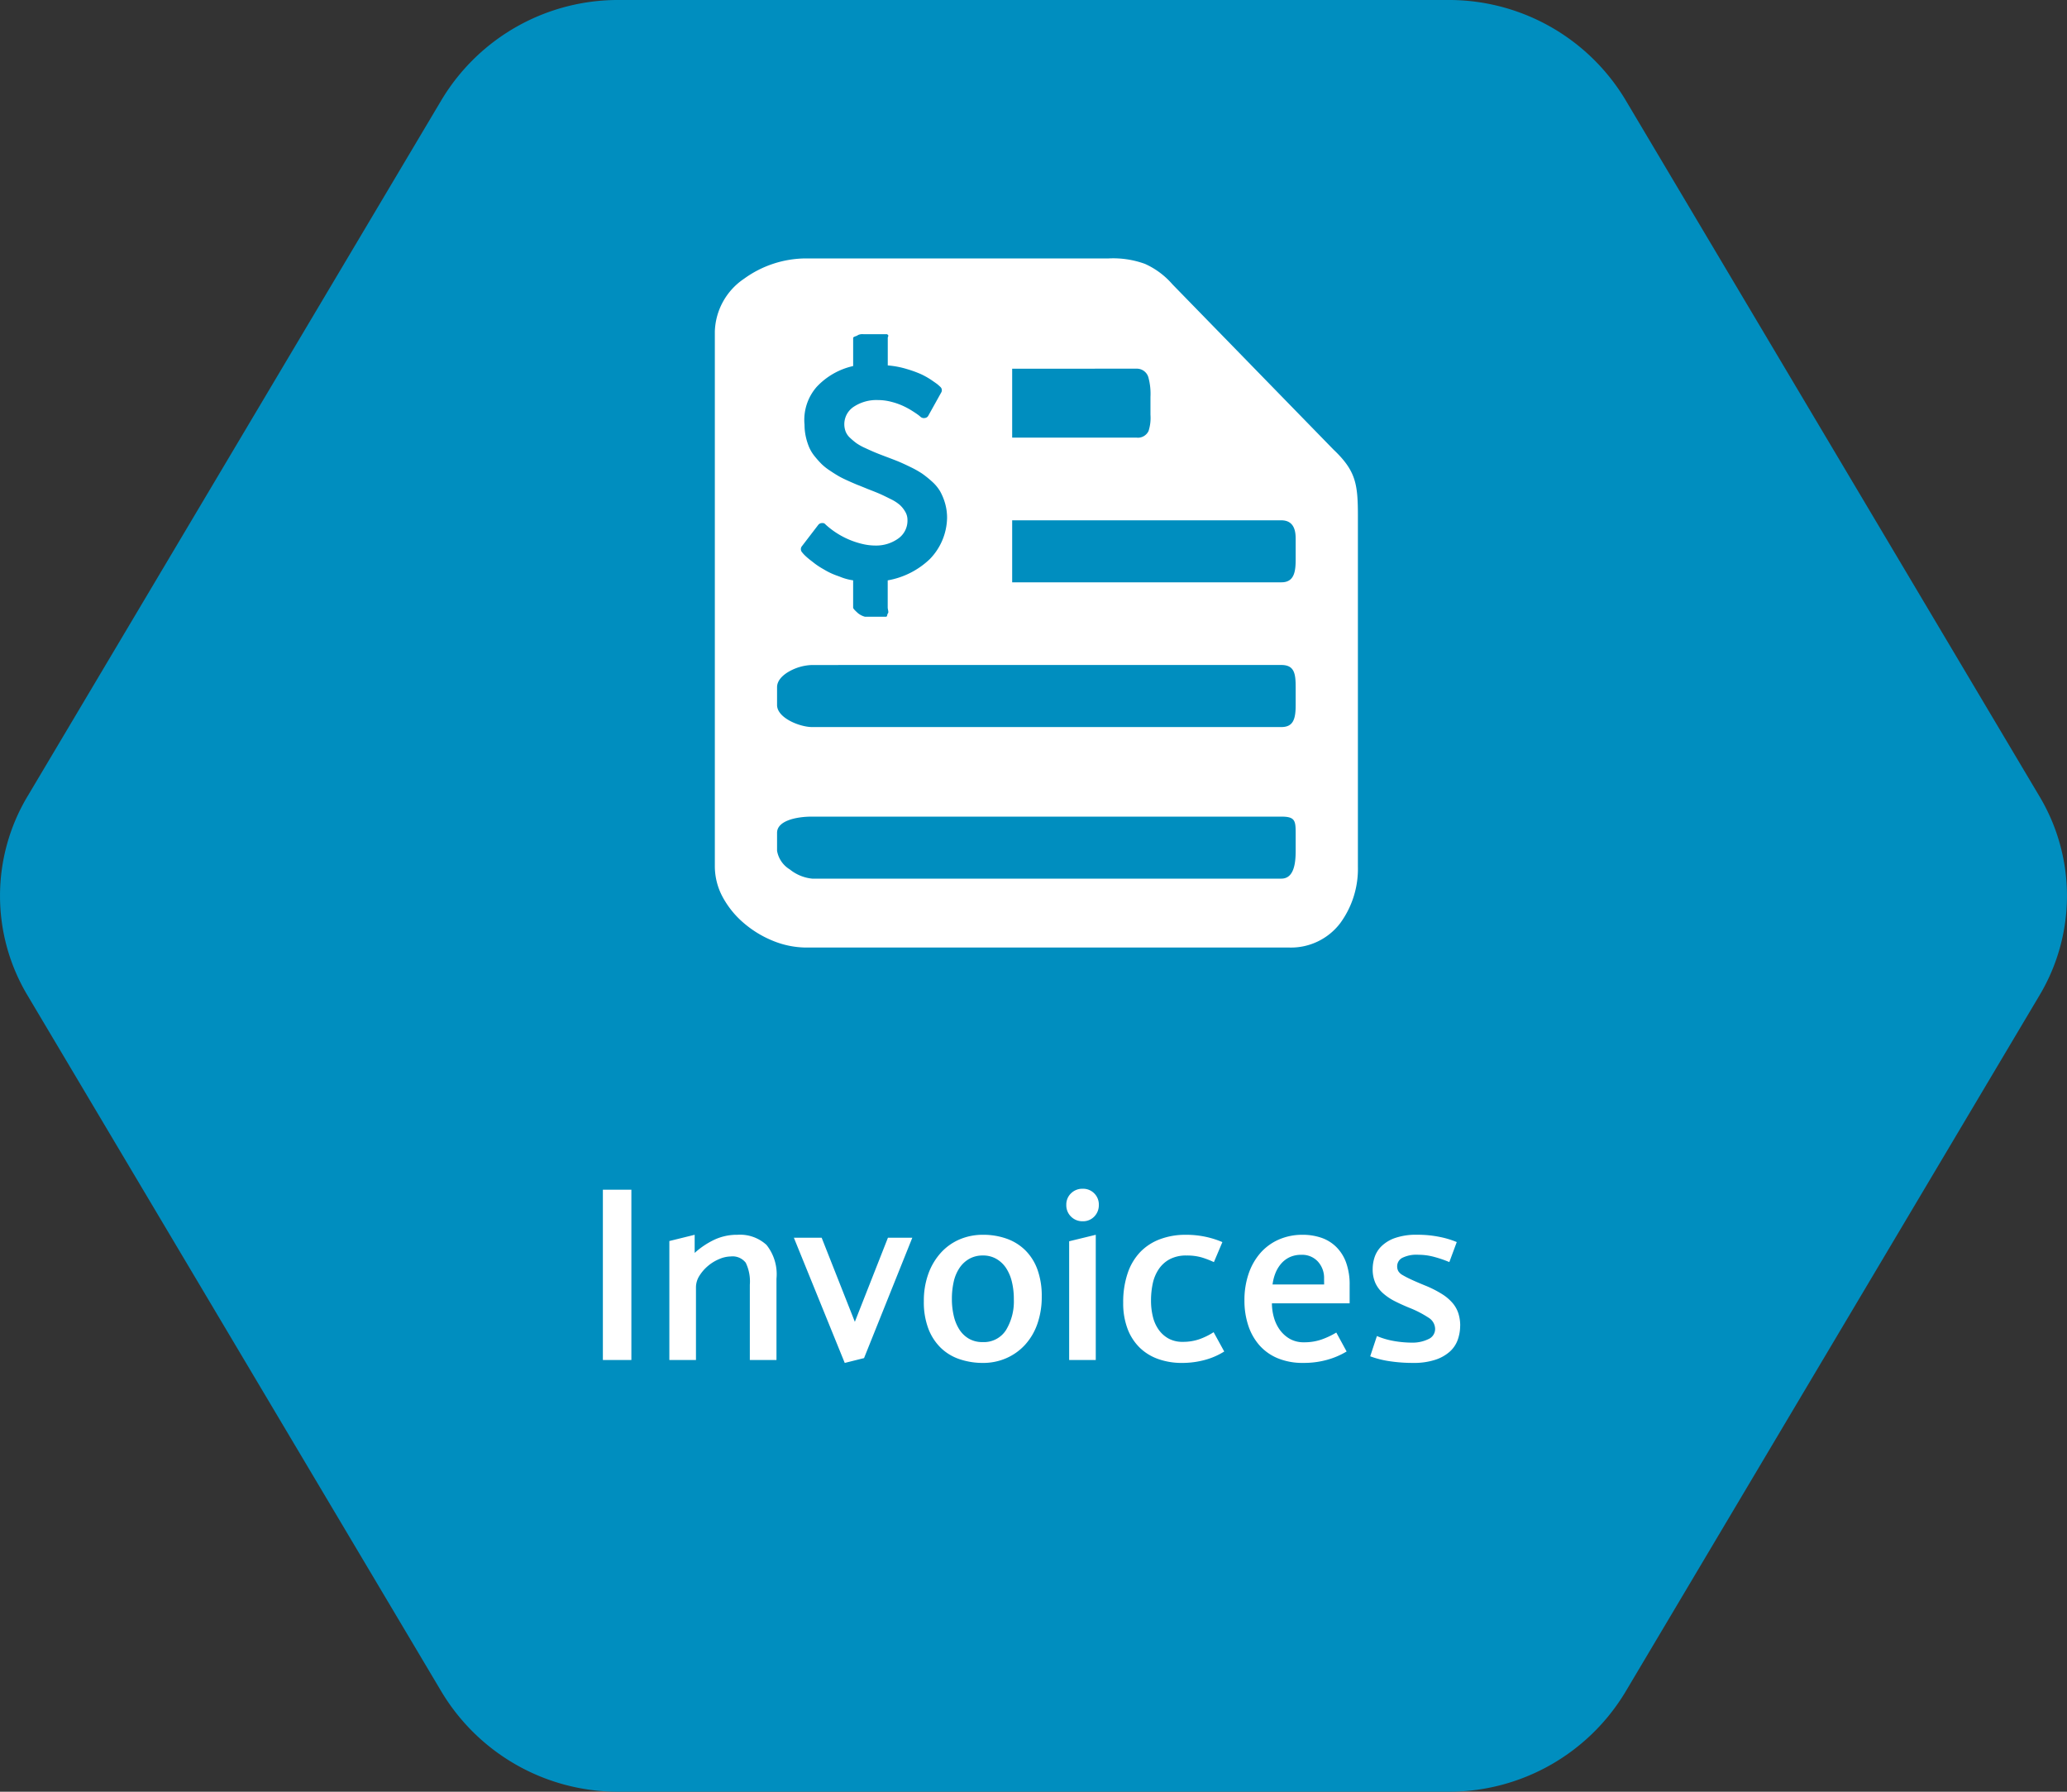
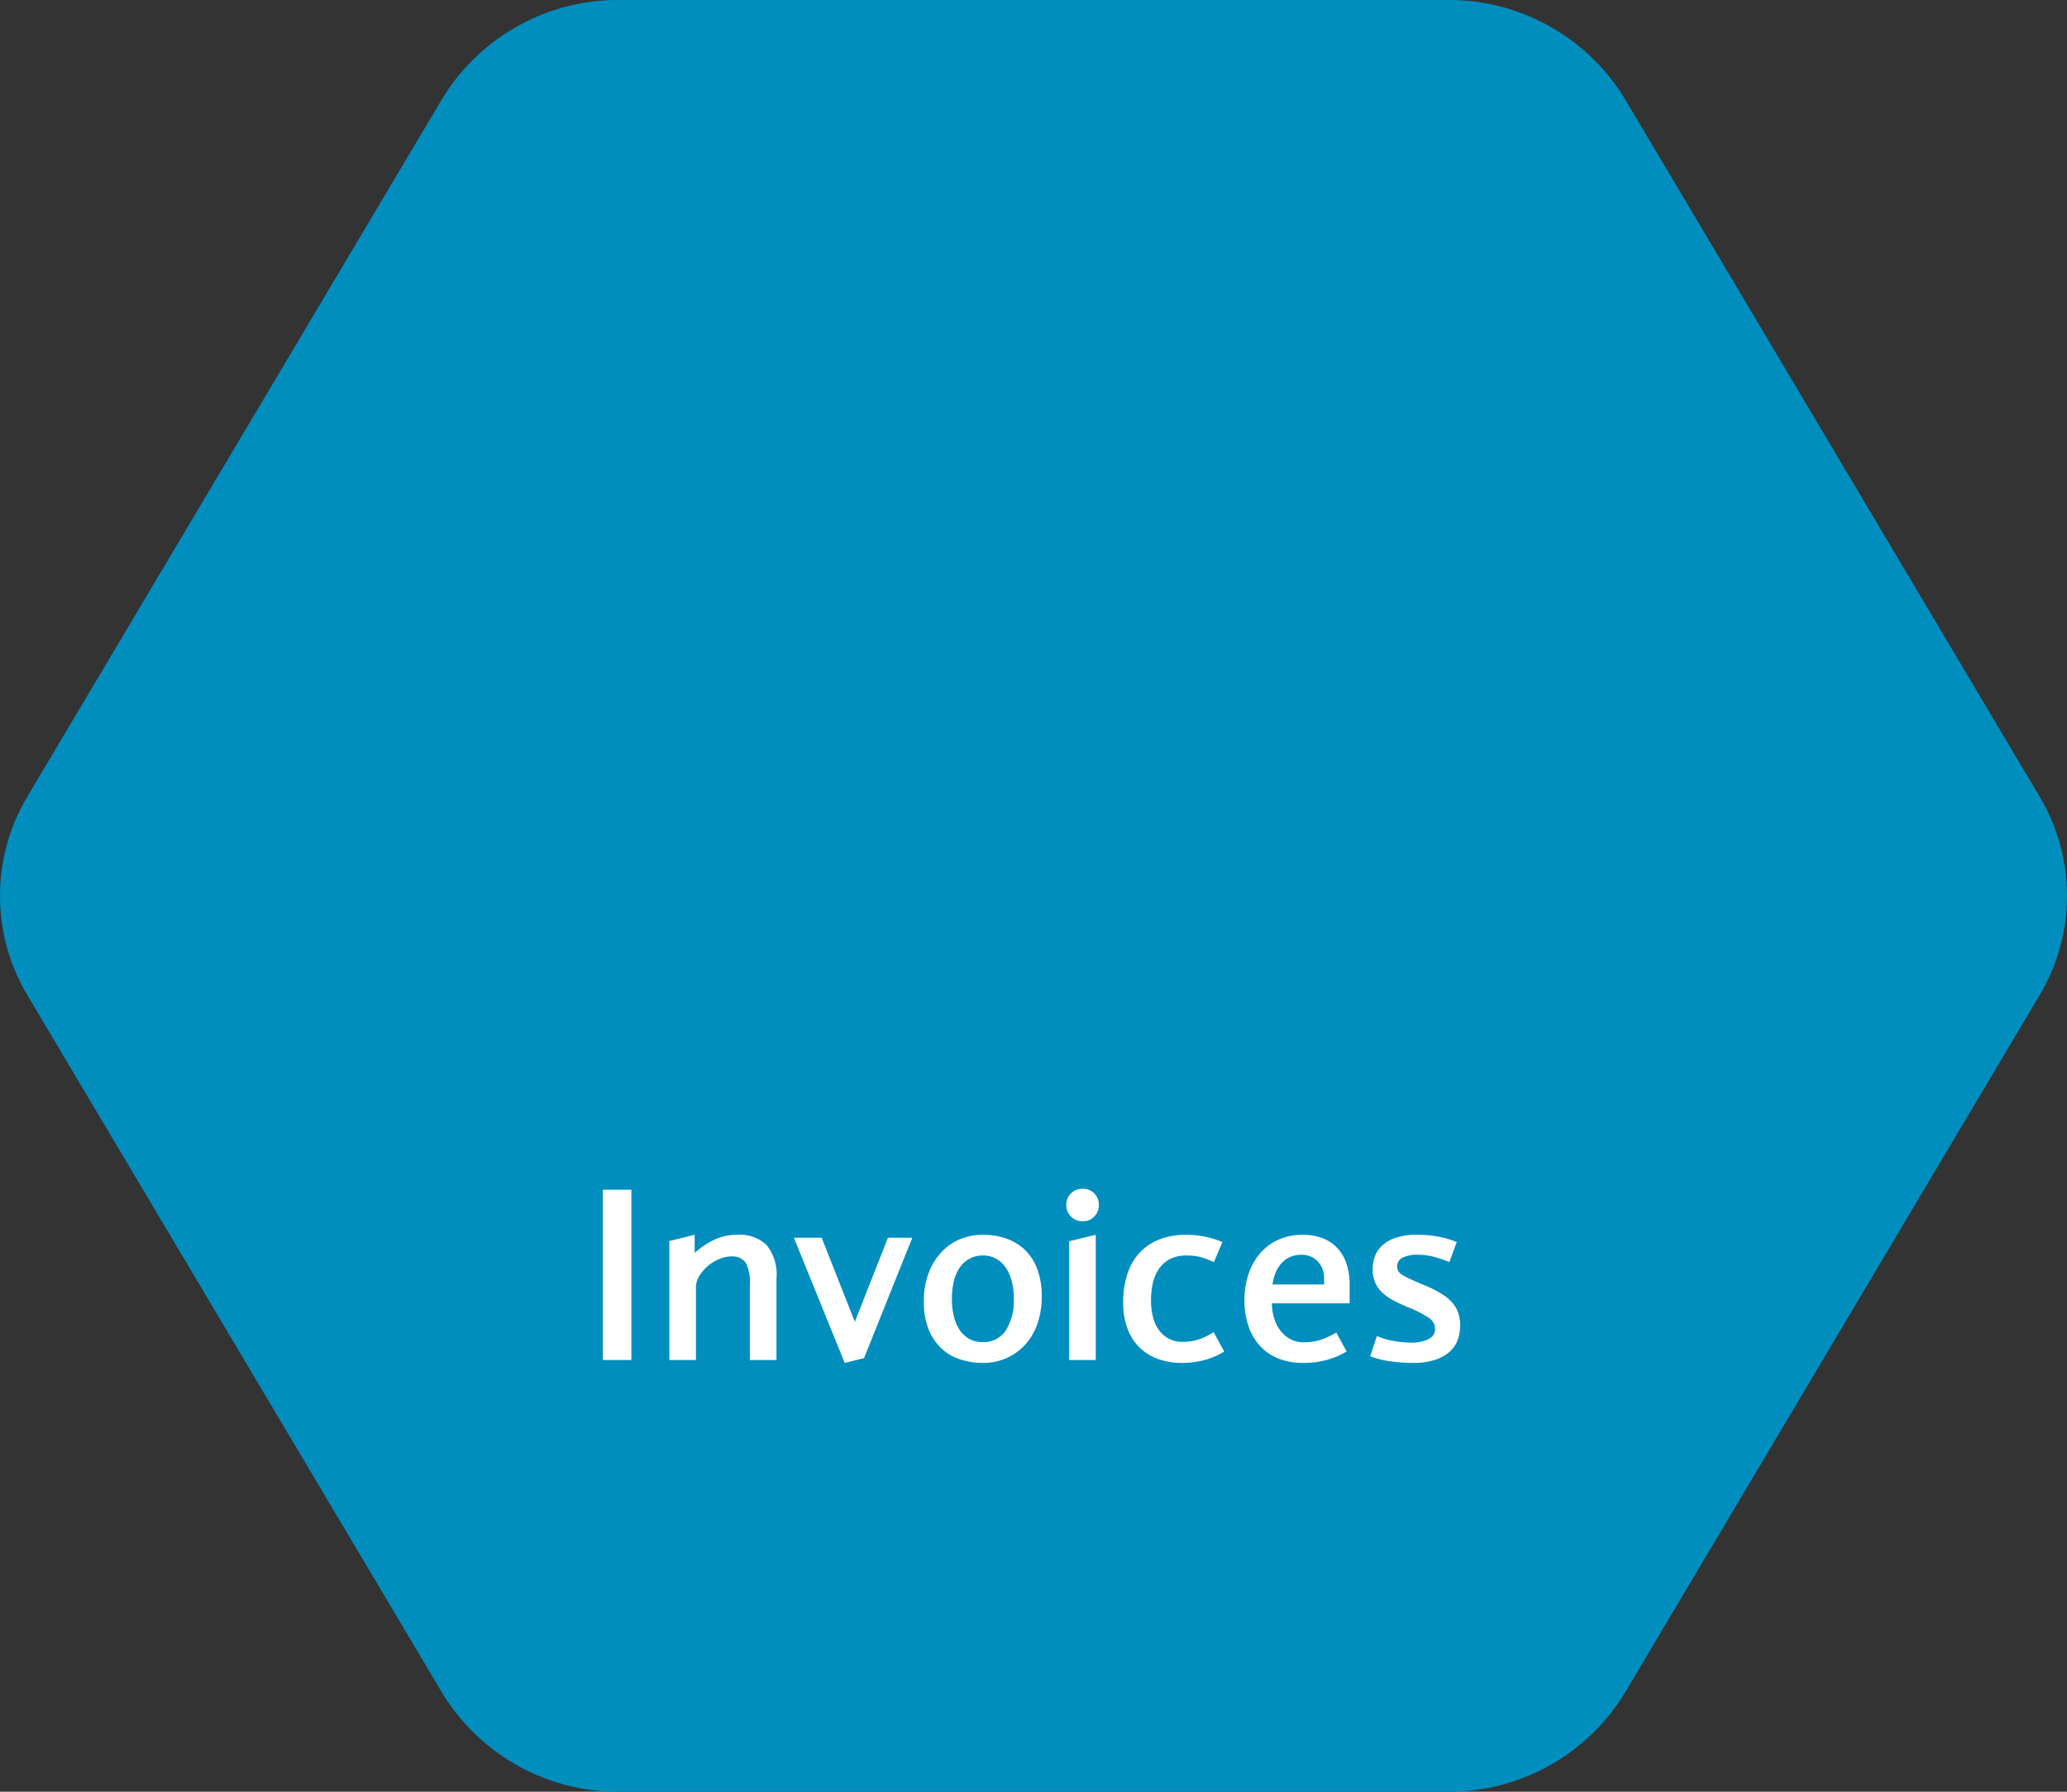
<svg xmlns="http://www.w3.org/2000/svg" width="240" height="208" viewBox="0 0 240 208">
  <rect x="0" y="0" width="240" height="208" fill="#333333" stroke="none" />
  <defs>
    <clipPath id="b">
      <rect width="240" height="208" />
    </clipPath>
  </defs>
  <g id="a" clip-path="url(#b)">
    <path d="M293.518,206.556h-96.23a23.9,23.9,0,0,0-20.582,11.537l-48.119,80.925a22.5,22.5,0,0,0,0,23.075l48.119,80.925a23.9,23.9,0,0,0,20.582,11.537h96.23A23.9,23.9,0,0,0,314.1,403.019l48.115-80.925a22.5,22.5,0,0,0,0-23.075L314.1,218.093A23.9,23.9,0,0,0,293.518,206.556Z" transform="translate(-125.402 -206.556)" fill="#008ebf" />
-     <path d="M66.757,80H10.577a10.381,10.381,0,0,1-3.78-.761,12.262,12.262,0,0,1-3.4-2.052A10.568,10.568,0,0,1,.944,74.2,7.546,7.546,0,0,1,0,70.608V8.481A7.662,7.662,0,0,1,3.4,2.354,12.317,12.317,0,0,1,10.577,0H45.741a10.79,10.79,0,0,1,4.2.633,9.211,9.211,0,0,1,3.192,2.375L71.827,22.187c2.608,2.475,2.84,4,2.84,7.737V70.608A10.669,10.669,0,0,1,72.6,77.188,7.176,7.176,0,0,1,66.757,80ZM11.3,64.8c-1.88,0-4.075.49-4.075,1.881v2.085a3.154,3.154,0,0,0,1.479,2.165A4.9,4.9,0,0,0,11.3,72H65.773c1.495,0,1.668-1.845,1.668-3.232V66.729c0-1.465-.076-1.928-1.668-1.928Zm0-17.6a5.767,5.767,0,0,0-2.64.729c-.925.516-1.435,1.169-1.435,1.841v2.078c0,1.5,2.644,2.556,4.075,2.556H65.773c1.395,0,1.668-.937,1.668-2.556V49.835c0-1.593-.117-2.637-1.668-2.637Zm1.2-16.479a.7.7,0,0,0-.079,0,.559.559,0,0,0-.419.219l-1.872,2.443a.549.549,0,0,0,.011.746c.014.017.03.035.047.058l0,0a3.1,3.1,0,0,0,.243.266,7.808,7.808,0,0,0,.8.678l.129.1.1.081A8.514,8.514,0,0,0,12.478,36l.058.033c.052.031.1.061.156.089l.009.006a8.046,8.046,0,0,0,1.428.68c.127.046.25.089.4.146a6.263,6.263,0,0,0,1.529.416v3.168c0,.132.307.413.471.563l.024.022c.028.024.052.047.068.063a2.221,2.221,0,0,0,.8.409h2.456c.1,0,.121-.1.145-.2a.4.4,0,0,1,.081-.2c.073-.071.036-.264,0-.434v-.007a1.336,1.336,0,0,1-.03-.216V37.374A9.408,9.408,0,0,0,24.965,34.9a7.029,7.029,0,0,0,2-4.774l0,0a6.062,6.062,0,0,0-.235-1.706,6.689,6.689,0,0,0-.572-1.385,4.842,4.842,0,0,0-.966-1.153,11.8,11.8,0,0,0-1.128-.906,11.553,11.553,0,0,0-1.372-.769c-.575-.279-1.041-.494-1.384-.635-.381-.154-.891-.35-1.472-.568s-1.011-.388-1.274-.5c-.281-.117-.651-.281-1.1-.491a6.318,6.318,0,0,1-1.018-.561,8.334,8.334,0,0,1-.719-.6,2.013,2.013,0,0,1-.535-.75,2.422,2.422,0,0,1,.937-2.881,4.769,4.769,0,0,1,2.82-.778,6.089,6.089,0,0,1,1.554.206,7.957,7.957,0,0,1,1.355.474,8.951,8.951,0,0,1,1.063.578c.336.214.568.37.709.479a2.767,2.767,0,0,1,.263.219.613.613,0,0,0,.371.138.5.5,0,0,0,.12-.013.5.5,0,0,0,.416-.287l1.473-2.648a.52.52,0,0,0-.1-.687c-.043-.042-.1-.092-.158-.146l-.033-.031c-.03-.024-.061-.05-.093-.079-.083-.072-.255-.192-.474-.343l-.157-.109-.1-.07a9.066,9.066,0,0,0-1.2-.68,13.34,13.34,0,0,0-1.677-.606,10.413,10.413,0,0,0-2.2-.417V9.229a.381.381,0,0,1,.04-.159v0c.028-.062.049-.114-.014-.18a.136.136,0,0,1-.021-.021l-.022-.021c-.039-.044-.045-.05-.093-.05h-2.7a1.184,1.184,0,0,0-.648.1.733.733,0,0,1-.252.125c-.152.058-.309.117-.309.209v3.262a8.244,8.244,0,0,0-4.246,2.431,5.823,5.823,0,0,0-1.4,4.383,6.5,6.5,0,0,0,.156,1.416,7.19,7.19,0,0,0,.381,1.2,4.517,4.517,0,0,0,.647,1.053,11.848,11.848,0,0,0,.791.888,6.341,6.341,0,0,0,.975.769c.374.253.719.469,1.025.646.286.164.658.346,1.14.561.461.207.836.369,1.116.481l.011,0c.253.1.635.255,1.108.45.7.271,1.16.456,1.457.588s.709.333,1.2.581a4.723,4.723,0,0,1,1.063.682,3.3,3.3,0,0,1,.609.759,1.837,1.837,0,0,1,.273.96,2.541,2.541,0,0,1-1.119,2.211,4.42,4.42,0,0,1-2.591.779,6.611,6.611,0,0,1-1.346-.144,9.594,9.594,0,0,1-4.419-2.266l-.037-.036A.432.432,0,0,0,12.5,30.719ZM34.524,30.4h0v7.2H65.794c1.519,0,1.647-1.328,1.647-2.687v-2.26c0-.675,0-2.25-1.668-2.25Zm0-17.6h0v8h14.41a1.367,1.367,0,0,0,1.426-.768,4.954,4.954,0,0,0,.221-1.883V16.069a7.238,7.238,0,0,0-.221-2.184A1.394,1.394,0,0,0,48.934,12.8Z" transform="translate(83 30)" fill="#fff" />
-     <path d="M66.757,80.5H10.577a10.886,10.886,0,0,1-3.964-.8,12.758,12.758,0,0,1-3.54-2.136A11.068,11.068,0,0,1,.5,74.432a8.043,8.043,0,0,1-1-3.823V8.481A8.147,8.147,0,0,1,3.1,1.953,12.826,12.826,0,0,1,10.577-.5H45.741a11.241,11.241,0,0,1,4.391.67,9.662,9.662,0,0,1,3.363,2.49l18.684,19.17c2.731,2.594,2.989,4.281,2.989,8.093V70.608A11.17,11.17,0,0,1,73,77.5,7.66,7.66,0,0,1,66.757,80.5ZM10.577.5A11.8,11.8,0,0,0,3.7,2.756,7.174,7.174,0,0,0,.5,8.481V70.608a7.055,7.055,0,0,0,.885,3.351,10.06,10.06,0,0,0,2.338,2.848,11.747,11.747,0,0,0,3.259,1.967,9.879,9.879,0,0,0,3.6.726h56.18a6.691,6.691,0,0,0,5.453-2.621,10.171,10.171,0,0,0,1.957-6.271V29.924c0-3.648-.208-5.025-2.685-7.375l-.014-.014L52.773,3.353A8.753,8.753,0,0,0,49.753,1.1,10.341,10.341,0,0,0,45.741.5Zm55.2,72H11.3a5.336,5.336,0,0,1-2.9-1.167,3.573,3.573,0,0,1-1.68-2.565V66.683c0-1.755,2.363-2.381,4.575-2.381H65.773a2.132,2.132,0,0,1,1.835.62,3.017,3.017,0,0,1,.333,1.808v2.038a7.131,7.131,0,0,1-.3,2.307A1.9,1.9,0,0,1,65.773,72.5ZM11.3,65.3a7.566,7.566,0,0,0-2.565.387c-.67.253-1.009.588-1.009.994v2.085a2.8,2.8,0,0,0,1.28,1.766A4.463,4.463,0,0,0,11.3,71.5H65.773c.5,0,1.168-.283,1.168-2.732V66.729a2.784,2.784,0,0,0-.141-1.218c-.1-.141-.439-.209-1.027-.209ZM65.773,54.9H11.3c-1.613,0-4.575-1.16-4.575-3.056V49.768A2.774,2.774,0,0,1,8.417,47.49,6.3,6.3,0,0,1,11.3,46.7H65.773c2.168,0,2.168,1.813,2.168,3.137v2.011a4.346,4.346,0,0,1-.374,2.128A1.885,1.885,0,0,1,65.773,54.9ZM11.3,47.7a5.238,5.238,0,0,0-2.4.665c-.75.418-1.179.929-1.179,1.4v2.078c0,1.06,2.23,2.056,3.575,2.056H65.773c.824,0,1.168-.286,1.168-2.056V49.835c0-1.777-.2-2.137-1.168-2.137Zm8.573-5.6H17.417a2.47,2.47,0,0,1-1.146-.55h0c-.011-.011-.027-.026-.046-.043l-.037-.034c-.419-.382-.632-.631-.632-.929V37.8a7.451,7.451,0,0,1-1.188-.364l-.015-.006c-.115-.044-.21-.078-.3-.112l-.091-.033a8.542,8.542,0,0,1-1.5-.712l-.022-.013c-.046-.025-.1-.055-.153-.088l-.054-.031a8.868,8.868,0,0,1-1.052-.714l-.122-.1L11,35.588l-.063-.046-.008-.006a8.259,8.259,0,0,1-.835-.708l-.009-.009a3.539,3.539,0,0,1-.267-.29l-.005-.005L9.792,34.5l-.034-.041-.007-.009a1.048,1.048,0,0,1-.02-1.366L11.6,30.645a1.043,1.043,0,0,1,.766-.419,1.174,1.174,0,0,1,.134-.008.927.927,0,0,1,.722.328l.009.009A9.1,9.1,0,0,0,17.407,32.7a6.123,6.123,0,0,0,1.248.134,3.929,3.929,0,0,0,2.3-.689,2.041,2.041,0,0,0,.906-1.8,1.345,1.345,0,0,0-.2-.7A2.8,2.8,0,0,0,21.149,29l-.008-.008a4.338,4.338,0,0,0-.947-.6c-.474-.24-.871-.432-1.179-.571-.268-.119-.7-.292-1.432-.578l-.01,0c-.3-.123-.563-.23-.776-.316l-.3-.122-.009,0-.027-.011c-.282-.113-.653-.273-1.135-.489-.515-.23-.892-.415-1.184-.583-.332-.191-.686-.414-1.054-.663a6.835,6.835,0,0,1-1.049-.83,12.359,12.359,0,0,1-.826-.927,5.022,5.022,0,0,1-.719-1.171,7.685,7.685,0,0,1-.409-1.289,7.016,7.016,0,0,1-.168-1.526,6.387,6.387,0,0,1,1.533-4.728A8.722,8.722,0,0,1,15.557,12.1V9.229c0-.437.411-.593.631-.676l.01,0c.031-.011.074-.027.1-.038a1.43,1.43,0,0,1,.969-.214h2.7a.578.578,0,0,1,.453.2l.043.043a.617.617,0,0,1,.112.726v2.705a10.365,10.365,0,0,1,1.853.39A13.494,13.494,0,0,1,24.172,13a9.431,9.431,0,0,1,1.266.717l.1.068.131.091.031.021c.264.182.418.29.515.375l.011.01c.02.019.042.037.068.057l.029.025.077.071c.045.041.087.079.121.113l.012.012a1.022,1.022,0,0,1,.17,1.284l-1.469,2.641a1,1,0,0,1-.783.54,1.032,1.032,0,0,1-.19.017,1.1,1.1,0,0,1-.673-.239l-.039-.029-.027-.03c-.035-.032-.162-.131-.2-.165-.126-.1-.346-.245-.67-.452a8.463,8.463,0,0,0-1-.546,7.484,7.484,0,0,0-1.274-.444,5.59,5.59,0,0,0-1.426-.189,4.286,4.286,0,0,0-2.53.686,1.886,1.886,0,0,0-.883,1.6,1.863,1.863,0,0,0,.121.687,1.526,1.526,0,0,0,.409.566,7.845,7.845,0,0,0,.677.566,5.709,5.709,0,0,0,.93.509c.417.195.791.362,1.084.484.262.11.673.27,1.259.492.66.249,1.131.431,1.482.573s.806.353,1.415.649a12.016,12.016,0,0,1,1.434.8,12.309,12.309,0,0,1,1.18.947,5.355,5.355,0,0,1,1.066,1.276,7.173,7.173,0,0,1,.618,1.491q.06.205.106.416l.15-.226,0,1.656a7.511,7.511,0,0,1-2.129,5.11,9.7,9.7,0,0,1-4.764,2.543v2.761c0,.022.012.078.02.121l0,.012a1.013,1.013,0,0,1-.083.814l0,.017,0,.007C20.392,42,20.1,42.1,19.874,42.1Zm-2.415-1h2.125a.789.789,0,0,1,.051-.109c-.006-.041-.016-.09-.022-.126l0-.015a1.671,1.671,0,0,1-.038-.307V36.963l.4-.079a8.9,8.9,0,0,0,4.619-2.32,6.586,6.586,0,0,0,1.869-4.294v-.142a5.578,5.578,0,0,0-.215-1.566,6.171,6.171,0,0,0-.526-1.277,4.36,4.36,0,0,0-.866-1.03,11.311,11.311,0,0,0-1.077-.866,11.049,11.049,0,0,0-1.308-.731c-.589-.286-1.032-.489-1.354-.621-.341-.138-.805-.317-1.459-.563-.6-.226-1.019-.391-1.291-.5-.305-.127-.692-.3-1.119-.5a6.762,6.762,0,0,1-1.1-.608,8.836,8.836,0,0,1-.766-.639,2.5,2.5,0,0,1-.662-.937,2.851,2.851,0,0,1-.19-1.05,2.9,2.9,0,0,1,1.3-2.416,5.254,5.254,0,0,1,3.111-.872,6.591,6.591,0,0,1,1.681.223,8.451,8.451,0,0,1,1.441.5,9.444,9.444,0,0,1,1.118.609c.354.225.592.386.746.505s.226.178.282.231a.116.116,0,0,0,.047.021h.008l.04-.01h.03A.239.239,0,0,0,24.358,18l1.482-2.664a.2.2,0,0,0,.013-.026.276.276,0,0,0-.039-.051c-.025-.025-.056-.052-.088-.081l-.076-.07c-.029-.024-.062-.051-.1-.082-.077-.065-.3-.22-.424-.3l-.035-.024-.123-.086-.107-.073a8.672,8.672,0,0,0-1.134-.639,13.09,13.09,0,0,0-1.607-.579,9.915,9.915,0,0,0-2.1-.4l-.456-.041V9.3H17.266a2.373,2.373,0,0,0-.374.021,1.3,1.3,0,0,1-.336.165v3.408l-.39.088a7.75,7.75,0,0,0-3.993,2.286,5.316,5.316,0,0,0-1.26,4.04,6.009,6.009,0,0,0,.143,1.305,6.681,6.681,0,0,0,.354,1.118,4.019,4.019,0,0,0,.575.934c.275.337.53.623.755.849a5.855,5.855,0,0,0,.9.7l.005,0c.349.236.684.447.995.626.262.15.609.321,1.094.537.449.2.809.357,1.072.463l.012,0,.028.012.326.132c.213.086.479.193.778.317.748.291,1.19.469,1.474.6.324.146.734.345,1.222.592a5.2,5.2,0,0,1,1.175.759,3.8,3.8,0,0,1,.7.87,2.331,2.331,0,0,1,.344,1.218,3.053,3.053,0,0,1-1.334,2.622,4.907,4.907,0,0,1-2.876.868,7.111,7.111,0,0,1-1.448-.154A10.082,10.082,0,0,1,12.561,31.3l-.02-.019-.063-.062h-.005a.235.235,0,0,0-.07.016l-.007.01L10.524,33.69a.2.2,0,0,0-.038.065.286.286,0,0,0,.037.057l.044.053.006.007a2.611,2.611,0,0,0,.206.226l.007.007a7.338,7.338,0,0,0,.739.627l.074.054.054.04.015.011.114.089a7.96,7.96,0,0,0,.941.641l.07.04c.047.028.095.055.141.08l.025.015a7.48,7.48,0,0,0,1.338.637l.091.033c.1.035.2.072.318.117l.011,0a5.728,5.728,0,0,0,1.408.384l.433.059v3.494a3.767,3.767,0,0,0,.308.3l.022.021c.033.029.06.054.08.074A2.429,2.429,0,0,0,17.459,41.1Zm48.336-3H34.024V29.9h31.75a1.923,1.923,0,0,1,1.918,1.172,3.931,3.931,0,0,1,.25,1.578v2.26C67.941,35.946,67.941,38.1,65.794,38.1Zm-30.771-1H65.794c.879,0,1.147-.511,1.147-2.187v-2.26c0-1.08-.2-1.75-1.168-1.75H35.024Zm13.91-15.8H34.024v-9h14.91a1.89,1.89,0,0,1,1.9,1.43,7.633,7.633,0,0,1,.246,2.341v2.079a5.287,5.287,0,0,1-.264,2.085A1.858,1.858,0,0,1,48.934,21.3Zm-13.91-1h13.91c.669,0,.861-.226.969-.47a4.751,4.751,0,0,0,.178-1.681V16.069a6.9,6.9,0,0,0-.2-2.026.9.9,0,0,0-.952-.745H35.024Z" transform="translate(83 30)" fill="rgba(0,0,0,0)" />
    <path d="M-49.157,0V-19.77h3.309V0Zm17.063,0V-8.736a4.988,4.988,0,0,0-.472-2.55,1.932,1.932,0,0,0-1.757-.731,3.483,3.483,0,0,0-1.306.294,4.959,4.959,0,0,0-1.319.8,4.9,4.9,0,0,0-1,1.148,2.506,2.506,0,0,0-.4,1.354V0h-3.09V-13.809l2.939-.725v2.105a9.455,9.455,0,0,1,2.283-1.531,6.2,6.2,0,0,1,2.68-.574,4.542,4.542,0,0,1,3.377,1.176A5.457,5.457,0,0,1-29-9.434V0Zm13.262-.219-2.242.561-5.906-14.533h3.227L-19.9-4.43l3.842-9.762h2.83ZM1.8-7.369a9.4,9.4,0,0,1-.513,3.192A7.012,7.012,0,0,1-.15-1.75,6.445,6.445,0,0,1-2.324-.205a6.667,6.667,0,0,1-2.7.547A8.4,8.4,0,0,1-7.711-.082,5.779,5.779,0,0,1-9.9-1.388a6.181,6.181,0,0,1-1.456-2.222,8.643,8.643,0,0,1-.533-3.2,9.158,9.158,0,0,1,.533-3.22A7.348,7.348,0,0,1-9.9-12.462,6.259,6.259,0,0,1-7.731-14a6.8,6.8,0,0,1,2.707-.533,8.085,8.085,0,0,1,2.748.451A5.867,5.867,0,0,1-.109-12.735,6.045,6.045,0,0,1,1.3-10.5,8.955,8.955,0,0,1,1.8-7.369Zm-3.24.287a8.362,8.362,0,0,0-.226-1.989,5.01,5.01,0,0,0-.67-1.593A3.385,3.385,0,0,0-3.459-11.73a3.039,3.039,0,0,0-1.565-.4,3.159,3.159,0,0,0-1.613.4,3.378,3.378,0,0,0-1.135,1.08,4.767,4.767,0,0,0-.656,1.593,8.974,8.974,0,0,0-.205,1.976A8.486,8.486,0,0,0-8.415-5.12a5,5,0,0,0,.656,1.593,3.279,3.279,0,0,0,1.107,1.06,3.128,3.128,0,0,0,1.6.39A3.039,3.039,0,0,0-2.365-3.445,6.4,6.4,0,0,0-1.442-7.082ZM8.429-18.006A1.876,1.876,0,0,1,7.9-16.652a1.788,1.788,0,0,1-1.347.547,1.85,1.85,0,0,1-1.354-.54,1.832,1.832,0,0,1-.547-1.36,1.793,1.793,0,0,1,.547-1.34,1.863,1.863,0,0,1,1.354-.533,1.817,1.817,0,0,1,1.34.533A1.817,1.817,0,0,1,8.429-18.006ZM4.983,0V-13.781l3.09-.752V0ZM22.989-.984A8.227,8.227,0,0,1,20.72,0a10.073,10.073,0,0,1-2.652.342,8.124,8.124,0,0,1-2.7-.437A5.908,5.908,0,0,1,13.207-1.4a6.034,6.034,0,0,1-1.429-2.181,8.331,8.331,0,0,1-.52-3.076,10.361,10.361,0,0,1,.52-3.418,6.593,6.593,0,0,1,1.47-2.468,6.19,6.19,0,0,1,2.3-1.483,8.356,8.356,0,0,1,2.96-.506,10.752,10.752,0,0,1,2.352.239,10.618,10.618,0,0,1,1.914.608l-.984,2.324a10.748,10.748,0,0,0-1.4-.54,6.116,6.116,0,0,0-1.784-.226,4.034,4.034,0,0,0-1.935.424,3.566,3.566,0,0,0-1.278,1.148,4.721,4.721,0,0,0-.7,1.661,9.351,9.351,0,0,0-.205,2,7.679,7.679,0,0,0,.219,1.88A4.37,4.37,0,0,0,15.388-3.5a3.462,3.462,0,0,0,1.148,1.019,3.357,3.357,0,0,0,1.641.376A5.792,5.792,0,0,0,20.07-2.4a7.919,7.919,0,0,0,1.688-.827Zm5.537-5.592a6.04,6.04,0,0,0,.226,1.62,4.521,4.521,0,0,0,.69,1.456A3.708,3.708,0,0,0,30.6-2.454a3.248,3.248,0,0,0,1.654.4,6.063,6.063,0,0,0,2.03-.321A9.114,9.114,0,0,0,36-3.186l1.2,2.2a9.072,9.072,0,0,1-2.229.957,10.028,10.028,0,0,1-2.8.369,7.548,7.548,0,0,1-2.987-.547,5.8,5.8,0,0,1-2.126-1.518,6.58,6.58,0,0,1-1.285-2.3,9.113,9.113,0,0,1-.437-2.871,9.4,9.4,0,0,1,.506-3.179,7.111,7.111,0,0,1,1.4-2.406A6.1,6.1,0,0,1,29.374-14a6.772,6.772,0,0,1,2.721-.533,6.642,6.642,0,0,1,2.14.335,4.588,4.588,0,0,1,1.736,1.053,4.879,4.879,0,0,1,1.162,1.818,7.479,7.479,0,0,1,.417,2.646v2.105Zm6.057-2.885a2.8,2.8,0,0,0-.718-1.962,2.474,2.474,0,0,0-1.921-.786,3.144,3.144,0,0,0-1.367.28,2.985,2.985,0,0,0-1,.772,3.869,3.869,0,0,0-.656,1.107,5.313,5.313,0,0,0-.321,1.285h5.988Zm15.8,5.482a4.929,4.929,0,0,1-.267,1.593A3.362,3.362,0,0,1,49.212-1a4.739,4.739,0,0,1-1.7.971,7.968,7.968,0,0,1-2.611.369,17.809,17.809,0,0,1-2.728-.2,10.862,10.862,0,0,1-2.235-.567l.779-2.352a8.969,8.969,0,0,0,2,.581,12.252,12.252,0,0,0,2.092.185,4.153,4.153,0,0,0,1.866-.4,1.279,1.279,0,0,0,.8-1.2,1.552,1.552,0,0,0-.745-1.285A12.22,12.22,0,0,0,44.454-6.07q-.9-.369-1.668-.759a6.417,6.417,0,0,1-1.34-.9,3.626,3.626,0,0,1-.9-1.189,3.9,3.9,0,0,1-.321-1.668,4.406,4.406,0,0,1,.219-1.333,3.218,3.218,0,0,1,.793-1.278,4.248,4.248,0,0,1,1.586-.964,7.47,7.47,0,0,1,2.57-.376,12.667,12.667,0,0,1,2.618.253,10.308,10.308,0,0,1,1.976.595l-.861,2.324a13.6,13.6,0,0,0-1.736-.595,7.007,7.007,0,0,0-1.846-.253,3.725,3.725,0,0,0-1.894.362,1.106,1.106,0,0,0-.581.978,1.142,1.142,0,0,0,.13.554,1.308,1.308,0,0,0,.492.458,11.023,11.023,0,0,0,.991.513q.629.294,1.668.718a12.446,12.446,0,0,1,1.935.984,5.273,5.273,0,0,1,1.244,1.066,3.545,3.545,0,0,1,.656,1.2A4.709,4.709,0,0,1,50.388-3.979Z" transform="translate(119.157 157.879)" fill="#fff" />
  </g>
</svg>